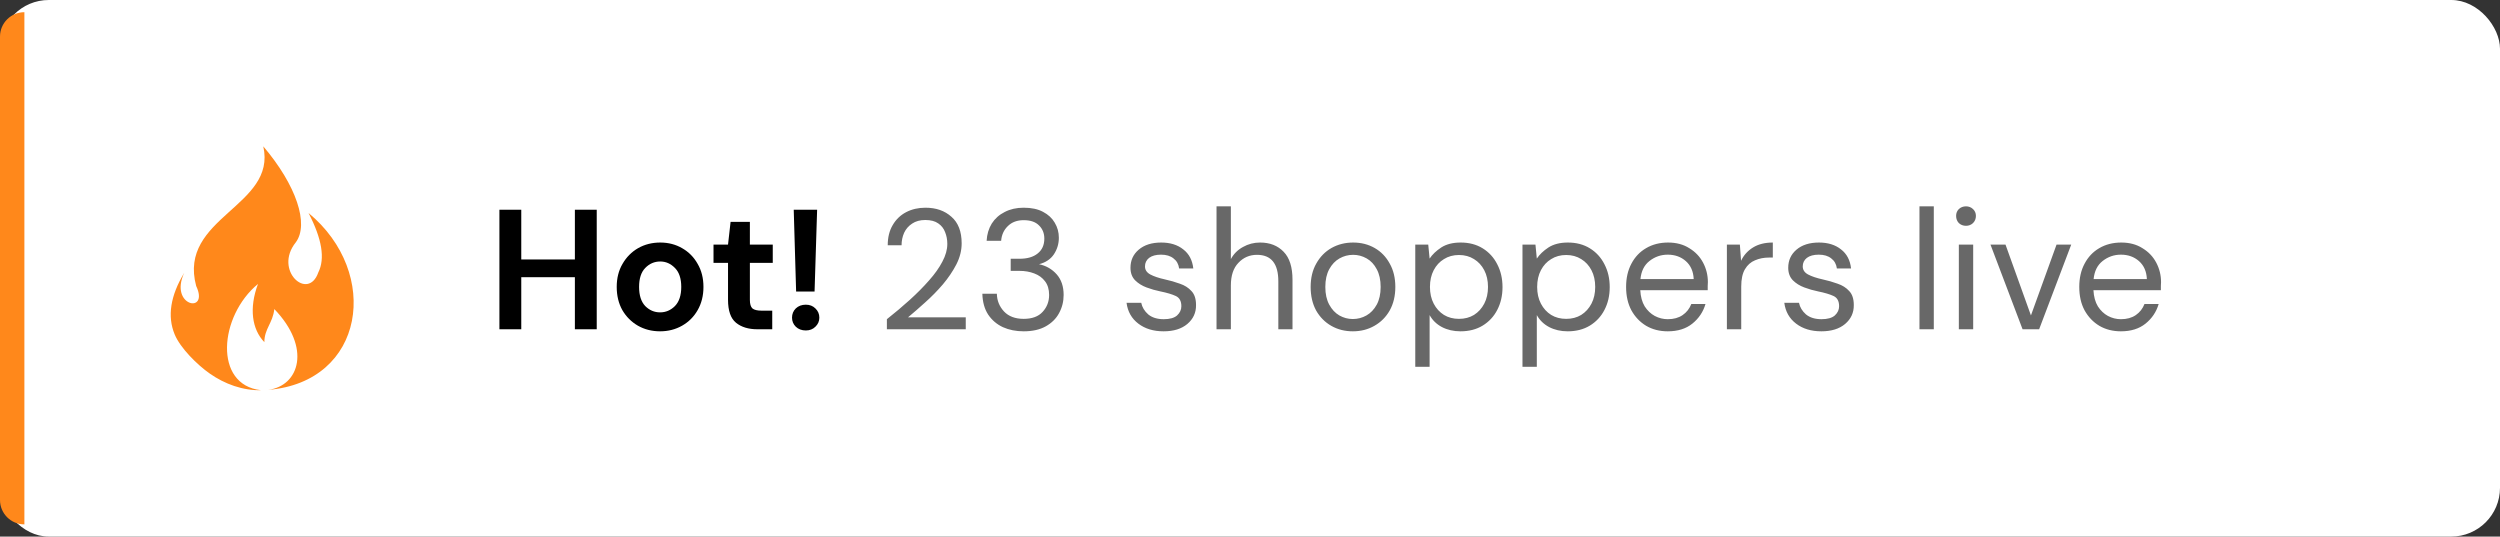
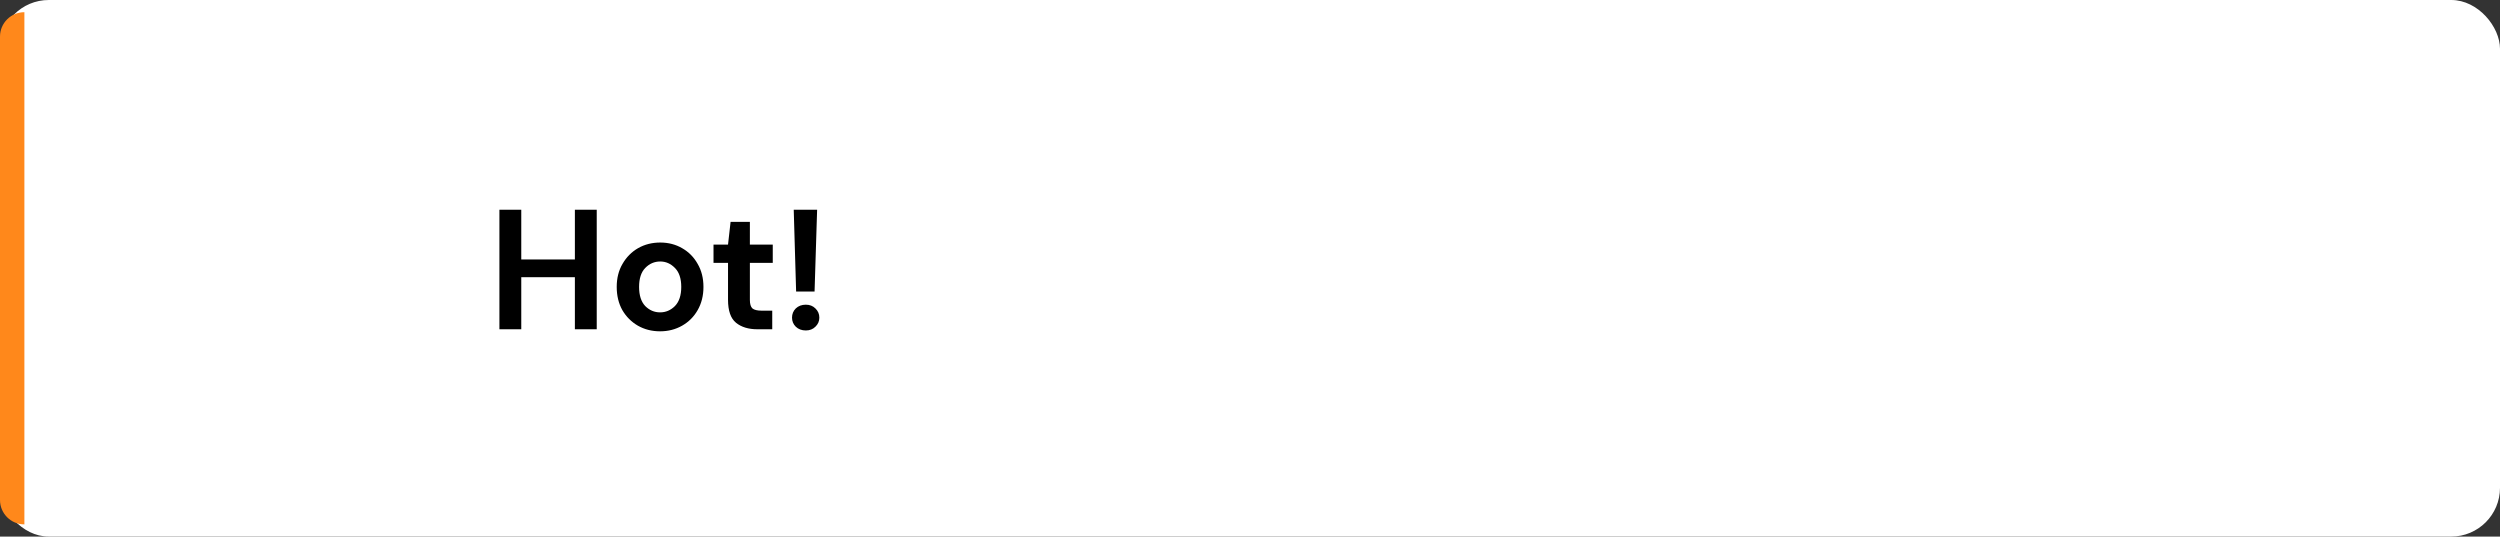
<svg xmlns="http://www.w3.org/2000/svg" width="205" height="44" viewBox="0 0 205 44" fill="none">
  <rect x="0" y="0" width="205" height="44" fill="#333333" stroke="none" />
  <rect width="205" height="44" rx="4" fill="white" />
  <path d="M0 3C0 1.895 0.895 1 2 1V43C0.895 43 0 42.105 0 41V3Z" fill="#FF881B" />
-   <path fill-rule="evenodd" clip-rule="evenodd" d="M25.3 17.467C26.403 19.584 26.67 21.209 26.1 22.342C25.27 24.727 22.408 22.172 24.255 19.872C25.361 18.383 24.302 15.189 21.589 12C22.712 16.938 14.572 17.814 16.086 23.45C17.192 25.79 13.823 25.111 15.11 22.366C13.972 24.253 13.708 25.937 14.322 27.42C14.782 28.532 16.165 29.911 17.212 30.64C18.408 31.475 19.895 32.049 21.505 31.997C21.466 31.997 21.427 31.997 21.388 31.994C17.508 31.559 17.953 25.928 21.155 23.283C20.409 25.276 20.661 27.006 21.677 28.056C21.677 26.957 22.369 26.497 22.494 25.343C25.542 28.508 24.561 31.64 21.987 31.97C29.931 31.326 31.255 22.384 25.3 17.466L25.3 17.467Z" fill="#FF881B" />
  <path d="M40.952 27V17.2H42.744V21.274H47.14V17.2H48.932V27H47.14V22.73H42.744V27H40.952ZM54.127 27.168C53.455 27.168 52.848 27.014 52.307 26.706C51.775 26.398 51.35 25.973 51.033 25.432C50.725 24.881 50.571 24.247 50.571 23.528C50.571 22.809 50.729 22.179 51.047 21.638C51.364 21.087 51.789 20.658 52.321 20.35C52.862 20.042 53.469 19.888 54.141 19.888C54.803 19.888 55.401 20.042 55.933 20.35C56.474 20.658 56.899 21.087 57.207 21.638C57.524 22.179 57.683 22.809 57.683 23.528C57.683 24.247 57.524 24.881 57.207 25.432C56.899 25.973 56.474 26.398 55.933 26.706C55.391 27.014 54.789 27.168 54.127 27.168ZM54.127 25.614C54.593 25.614 54.999 25.441 55.345 25.096C55.69 24.741 55.863 24.219 55.863 23.528C55.863 22.837 55.69 22.319 55.345 21.974C54.999 21.619 54.598 21.442 54.141 21.442C53.665 21.442 53.254 21.619 52.909 21.974C52.573 22.319 52.405 22.837 52.405 23.528C52.405 24.219 52.573 24.741 52.909 25.096C53.254 25.441 53.66 25.614 54.127 25.614ZM62.106 27C61.378 27 60.794 26.823 60.356 26.468C59.917 26.113 59.698 25.483 59.698 24.578V21.554H58.508V20.056H59.698L59.908 18.194H61.49V20.056H63.366V21.554H61.49V24.592C61.49 24.928 61.56 25.161 61.7 25.292C61.849 25.413 62.101 25.474 62.456 25.474H63.324V27H62.106ZM65.282 23.906L65.086 17.2H67.004L66.794 23.906H65.282ZM66.08 27.098C65.744 27.098 65.469 26.995 65.254 26.79C65.049 26.585 64.946 26.337 64.946 26.048C64.946 25.749 65.049 25.497 65.254 25.292C65.469 25.087 65.744 24.984 66.08 24.984C66.397 24.984 66.659 25.087 66.864 25.292C67.079 25.497 67.186 25.749 67.186 26.048C67.186 26.337 67.079 26.585 66.864 26.79C66.659 26.995 66.397 27.098 66.08 27.098Z" fill="black" />
-   <path d="M72.724 27V26.174C73.386 25.651 74.012 25.124 74.6 24.592C75.197 24.051 75.725 23.519 76.182 22.996C76.648 22.473 77.013 21.96 77.274 21.456C77.544 20.952 77.68 20.467 77.68 20C77.68 19.655 77.619 19.333 77.498 19.034C77.386 18.735 77.199 18.497 76.938 18.32C76.677 18.133 76.322 18.04 75.874 18.04C75.445 18.04 75.085 18.138 74.796 18.334C74.507 18.521 74.287 18.773 74.138 19.09C73.998 19.407 73.928 19.748 73.928 20.112H72.794C72.794 19.468 72.929 18.917 73.2 18.46C73.471 17.993 73.839 17.639 74.306 17.396C74.772 17.153 75.3 17.032 75.888 17.032C76.756 17.032 77.465 17.279 78.016 17.774C78.576 18.259 78.856 18.987 78.856 19.958C78.856 20.537 78.711 21.111 78.422 21.68C78.132 22.24 77.764 22.786 77.316 23.318C76.868 23.841 76.387 24.331 75.874 24.788C75.37 25.245 74.898 25.656 74.46 26.02H79.192V27H72.724ZM83.942 27.168C83.316 27.168 82.751 27.056 82.248 26.832C81.743 26.599 81.338 26.253 81.029 25.796C80.731 25.339 80.572 24.769 80.553 24.088H81.743C81.753 24.648 81.949 25.133 82.332 25.544C82.714 25.945 83.251 26.146 83.942 26.146C84.632 26.146 85.15 25.955 85.496 25.572C85.85 25.189 86.028 24.727 86.028 24.186C86.028 23.729 85.915 23.355 85.692 23.066C85.477 22.777 85.183 22.562 84.809 22.422C84.445 22.282 84.044 22.212 83.606 22.212H82.877V21.218H83.606C84.24 21.218 84.735 21.073 85.09 20.784C85.454 20.495 85.635 20.089 85.635 19.566C85.635 19.127 85.491 18.768 85.201 18.488C84.921 18.199 84.501 18.054 83.942 18.054C83.4 18.054 82.966 18.217 82.639 18.544C82.313 18.861 82.131 19.263 82.094 19.748H80.903C80.931 19.216 81.072 18.745 81.323 18.334C81.585 17.923 81.939 17.606 82.388 17.382C82.835 17.149 83.353 17.032 83.942 17.032C84.576 17.032 85.103 17.144 85.523 17.368C85.953 17.592 86.275 17.891 86.49 18.264C86.713 18.637 86.826 19.048 86.826 19.496C86.826 19.991 86.69 20.443 86.419 20.854C86.149 21.255 85.743 21.526 85.201 21.666C85.78 21.787 86.261 22.063 86.644 22.492C87.026 22.921 87.218 23.486 87.218 24.186C87.218 24.727 87.091 25.227 86.84 25.684C86.597 26.132 86.233 26.491 85.748 26.762C85.262 27.033 84.66 27.168 83.942 27.168ZM95.415 27.168C94.584 27.168 93.894 26.958 93.343 26.538C92.792 26.118 92.47 25.549 92.377 24.83H93.581C93.656 25.194 93.847 25.511 94.155 25.782C94.472 26.043 94.897 26.174 95.429 26.174C95.924 26.174 96.288 26.071 96.521 25.866C96.754 25.651 96.871 25.399 96.871 25.11C96.871 24.69 96.717 24.41 96.409 24.27C96.11 24.13 95.686 24.004 95.135 23.892C94.762 23.817 94.388 23.71 94.015 23.57C93.642 23.43 93.329 23.234 93.077 22.982C92.825 22.721 92.699 22.38 92.699 21.96C92.699 21.353 92.923 20.859 93.371 20.476C93.828 20.084 94.444 19.888 95.219 19.888C95.956 19.888 96.558 20.075 97.025 20.448C97.501 20.812 97.776 21.335 97.851 22.016H96.689C96.642 21.661 96.488 21.386 96.227 21.19C95.975 20.985 95.634 20.882 95.205 20.882C94.785 20.882 94.458 20.971 94.225 21.148C94.001 21.325 93.889 21.559 93.889 21.848C93.889 22.128 94.034 22.347 94.323 22.506C94.622 22.665 95.023 22.8 95.527 22.912C95.956 23.005 96.362 23.122 96.745 23.262C97.137 23.393 97.454 23.593 97.697 23.864C97.949 24.125 98.075 24.508 98.075 25.012C98.084 25.637 97.846 26.155 97.361 26.566C96.885 26.967 96.236 27.168 95.415 27.168ZM99.755 27V16.92H100.931V21.246C101.164 20.817 101.496 20.485 101.925 20.252C102.354 20.009 102.821 19.888 103.325 19.888C104.128 19.888 104.772 20.14 105.257 20.644C105.742 21.139 105.985 21.904 105.985 22.94V27H104.823V23.066C104.823 21.619 104.24 20.896 103.073 20.896C102.466 20.896 101.958 21.115 101.547 21.554C101.136 21.983 100.931 22.599 100.931 23.402V27H99.755ZM110.931 27.168C110.277 27.168 109.689 27.019 109.167 26.72C108.644 26.421 108.229 26.001 107.921 25.46C107.622 24.909 107.473 24.265 107.473 23.528C107.473 22.791 107.627 22.151 107.935 21.61C108.243 21.059 108.658 20.635 109.181 20.336C109.713 20.037 110.305 19.888 110.959 19.888C111.612 19.888 112.2 20.037 112.723 20.336C113.245 20.635 113.656 21.059 113.955 21.61C114.263 22.151 114.417 22.791 114.417 23.528C114.417 24.265 114.263 24.909 113.955 25.46C113.647 26.001 113.227 26.421 112.695 26.72C112.172 27.019 111.584 27.168 110.931 27.168ZM110.931 26.16C111.332 26.16 111.705 26.062 112.051 25.866C112.396 25.67 112.676 25.376 112.891 24.984C113.105 24.592 113.213 24.107 113.213 23.528C113.213 22.949 113.105 22.464 112.891 22.072C112.685 21.68 112.41 21.386 112.065 21.19C111.719 20.994 111.351 20.896 110.959 20.896C110.557 20.896 110.184 20.994 109.839 21.19C109.493 21.386 109.213 21.68 108.999 22.072C108.784 22.464 108.677 22.949 108.677 23.528C108.677 24.107 108.784 24.592 108.999 24.984C109.213 25.376 109.489 25.67 109.825 25.866C110.17 26.062 110.539 26.16 110.931 26.16ZM116.052 30.08V20.056H117.116L117.228 21.204C117.452 20.868 117.769 20.565 118.18 20.294C118.6 20.023 119.132 19.888 119.776 19.888C120.467 19.888 121.069 20.047 121.582 20.364C122.095 20.681 122.492 21.115 122.772 21.666C123.061 22.217 123.206 22.842 123.206 23.542C123.206 24.242 123.061 24.867 122.772 25.418C122.492 25.959 122.091 26.389 121.568 26.706C121.055 27.014 120.453 27.168 119.762 27.168C119.193 27.168 118.684 27.051 118.236 26.818C117.797 26.585 117.461 26.258 117.228 25.838V30.08H116.052ZM119.636 26.146C120.103 26.146 120.513 26.039 120.868 25.824C121.223 25.6 121.503 25.292 121.708 24.9C121.913 24.508 122.016 24.051 122.016 23.528C122.016 23.005 121.913 22.548 121.708 22.156C121.503 21.764 121.223 21.461 120.868 21.246C120.513 21.022 120.103 20.91 119.636 20.91C119.169 20.91 118.759 21.022 118.404 21.246C118.049 21.461 117.769 21.764 117.564 22.156C117.359 22.548 117.256 23.005 117.256 23.528C117.256 24.051 117.359 24.508 117.564 24.9C117.769 25.292 118.049 25.6 118.404 25.824C118.759 26.039 119.169 26.146 119.636 26.146ZM124.843 30.08V20.056H125.907L126.019 21.204C126.243 20.868 126.56 20.565 126.971 20.294C127.391 20.023 127.923 19.888 128.567 19.888C129.258 19.888 129.86 20.047 130.373 20.364C130.886 20.681 131.283 21.115 131.563 21.666C131.852 22.217 131.997 22.842 131.997 23.542C131.997 24.242 131.852 24.867 131.563 25.418C131.283 25.959 130.882 26.389 130.359 26.706C129.846 27.014 129.244 27.168 128.553 27.168C127.984 27.168 127.475 27.051 127.027 26.818C126.588 26.585 126.252 26.258 126.019 25.838V30.08H124.843ZM128.427 26.146C128.894 26.146 129.304 26.039 129.659 25.824C130.014 25.6 130.294 25.292 130.499 24.9C130.704 24.508 130.807 24.051 130.807 23.528C130.807 23.005 130.704 22.548 130.499 22.156C130.294 21.764 130.014 21.461 129.659 21.246C129.304 21.022 128.894 20.91 128.427 20.91C127.96 20.91 127.55 21.022 127.195 21.246C126.84 21.461 126.56 21.764 126.355 22.156C126.15 22.548 126.047 23.005 126.047 23.528C126.047 24.051 126.15 24.508 126.355 24.9C126.56 25.292 126.84 25.6 127.195 25.824C127.55 26.039 127.96 26.146 128.427 26.146ZM136.756 27.168C136.093 27.168 135.505 27.019 134.992 26.72C134.479 26.412 134.073 25.987 133.774 25.446C133.485 24.905 133.34 24.265 133.34 23.528C133.34 22.8 133.485 22.165 133.774 21.624C134.063 21.073 134.465 20.649 134.978 20.35C135.501 20.042 136.103 19.888 136.784 19.888C137.456 19.888 138.035 20.042 138.52 20.35C139.015 20.649 139.393 21.045 139.654 21.54C139.915 22.035 140.046 22.567 140.046 23.136C140.046 23.239 140.041 23.341 140.032 23.444C140.032 23.547 140.032 23.663 140.032 23.794H134.502C134.53 24.326 134.651 24.769 134.866 25.124C135.09 25.469 135.365 25.731 135.692 25.908C136.028 26.085 136.383 26.174 136.756 26.174C137.241 26.174 137.647 26.062 137.974 25.838C138.301 25.614 138.539 25.311 138.688 24.928H139.85C139.663 25.572 139.304 26.109 138.772 26.538C138.249 26.958 137.577 27.168 136.756 27.168ZM136.756 20.882C136.196 20.882 135.697 21.055 135.258 21.4C134.829 21.736 134.581 22.231 134.516 22.884H138.884C138.856 22.259 138.641 21.769 138.24 21.414C137.839 21.059 137.344 20.882 136.756 20.882ZM141.605 27V20.056H142.669L142.767 21.386C142.981 20.929 143.308 20.565 143.747 20.294C144.185 20.023 144.727 19.888 145.371 19.888V21.12H145.049C144.638 21.12 144.26 21.195 143.915 21.344C143.569 21.484 143.294 21.727 143.089 22.072C142.883 22.417 142.781 22.893 142.781 23.5V27H141.605ZM149.351 27.168C148.52 27.168 147.829 26.958 147.279 26.538C146.728 26.118 146.406 25.549 146.313 24.83H147.517C147.591 25.194 147.783 25.511 148.091 25.782C148.408 26.043 148.833 26.174 149.365 26.174C149.859 26.174 150.223 26.071 150.457 25.866C150.69 25.651 150.807 25.399 150.807 25.11C150.807 24.69 150.653 24.41 150.345 24.27C150.046 24.13 149.621 24.004 149.071 23.892C148.697 23.817 148.324 23.71 147.951 23.57C147.577 23.43 147.265 23.234 147.013 22.982C146.761 22.721 146.635 22.38 146.635 21.96C146.635 21.353 146.859 20.859 147.307 20.476C147.764 20.084 148.38 19.888 149.155 19.888C149.892 19.888 150.494 20.075 150.961 20.448C151.437 20.812 151.712 21.335 151.787 22.016H150.625C150.578 21.661 150.424 21.386 150.163 21.19C149.911 20.985 149.57 20.882 149.141 20.882C148.721 20.882 148.394 20.971 148.161 21.148C147.937 21.325 147.825 21.559 147.825 21.848C147.825 22.128 147.969 22.347 148.259 22.506C148.557 22.665 148.959 22.8 149.463 22.912C149.892 23.005 150.298 23.122 150.681 23.262C151.073 23.393 151.39 23.593 151.633 23.864C151.885 24.125 152.011 24.508 152.011 25.012C152.02 25.637 151.782 26.155 151.297 26.566C150.821 26.967 150.172 27.168 149.351 27.168ZM157.396 27V16.92H158.572V27H157.396ZM161.213 18.516C160.98 18.516 160.784 18.441 160.625 18.292C160.476 18.133 160.401 17.937 160.401 17.704C160.401 17.48 160.476 17.293 160.625 17.144C160.784 16.995 160.98 16.92 161.213 16.92C161.437 16.92 161.629 16.995 161.787 17.144C161.946 17.293 162.025 17.48 162.025 17.704C162.025 17.937 161.946 18.133 161.787 18.292C161.629 18.441 161.437 18.516 161.213 18.516ZM160.625 27V20.056H161.801V27H160.625ZM165.851 27L163.219 20.056H164.451L166.537 25.866L168.637 20.056H169.841L167.209 27H165.851ZM173.916 27.168C173.253 27.168 172.665 27.019 172.152 26.72C171.639 26.412 171.233 25.987 170.934 25.446C170.645 24.905 170.5 24.265 170.5 23.528C170.5 22.8 170.645 22.165 170.934 21.624C171.223 21.073 171.625 20.649 172.138 20.35C172.661 20.042 173.263 19.888 173.944 19.888C174.616 19.888 175.195 20.042 175.68 20.35C176.175 20.649 176.553 21.045 176.814 21.54C177.075 22.035 177.206 22.567 177.206 23.136C177.206 23.239 177.201 23.341 177.192 23.444C177.192 23.547 177.192 23.663 177.192 23.794H171.662C171.69 24.326 171.811 24.769 172.026 25.124C172.25 25.469 172.525 25.731 172.852 25.908C173.188 26.085 173.543 26.174 173.916 26.174C174.401 26.174 174.807 26.062 175.134 25.838C175.461 25.614 175.699 25.311 175.848 24.928H177.01C176.823 25.572 176.464 26.109 175.932 26.538C175.409 26.958 174.737 27.168 173.916 27.168ZM173.916 20.882C173.356 20.882 172.857 21.055 172.418 21.4C171.989 21.736 171.741 22.231 171.676 22.884H176.044C176.016 22.259 175.801 21.769 175.4 21.414C174.999 21.059 174.504 20.882 173.916 20.882Z" fill="#686868" />
</svg>